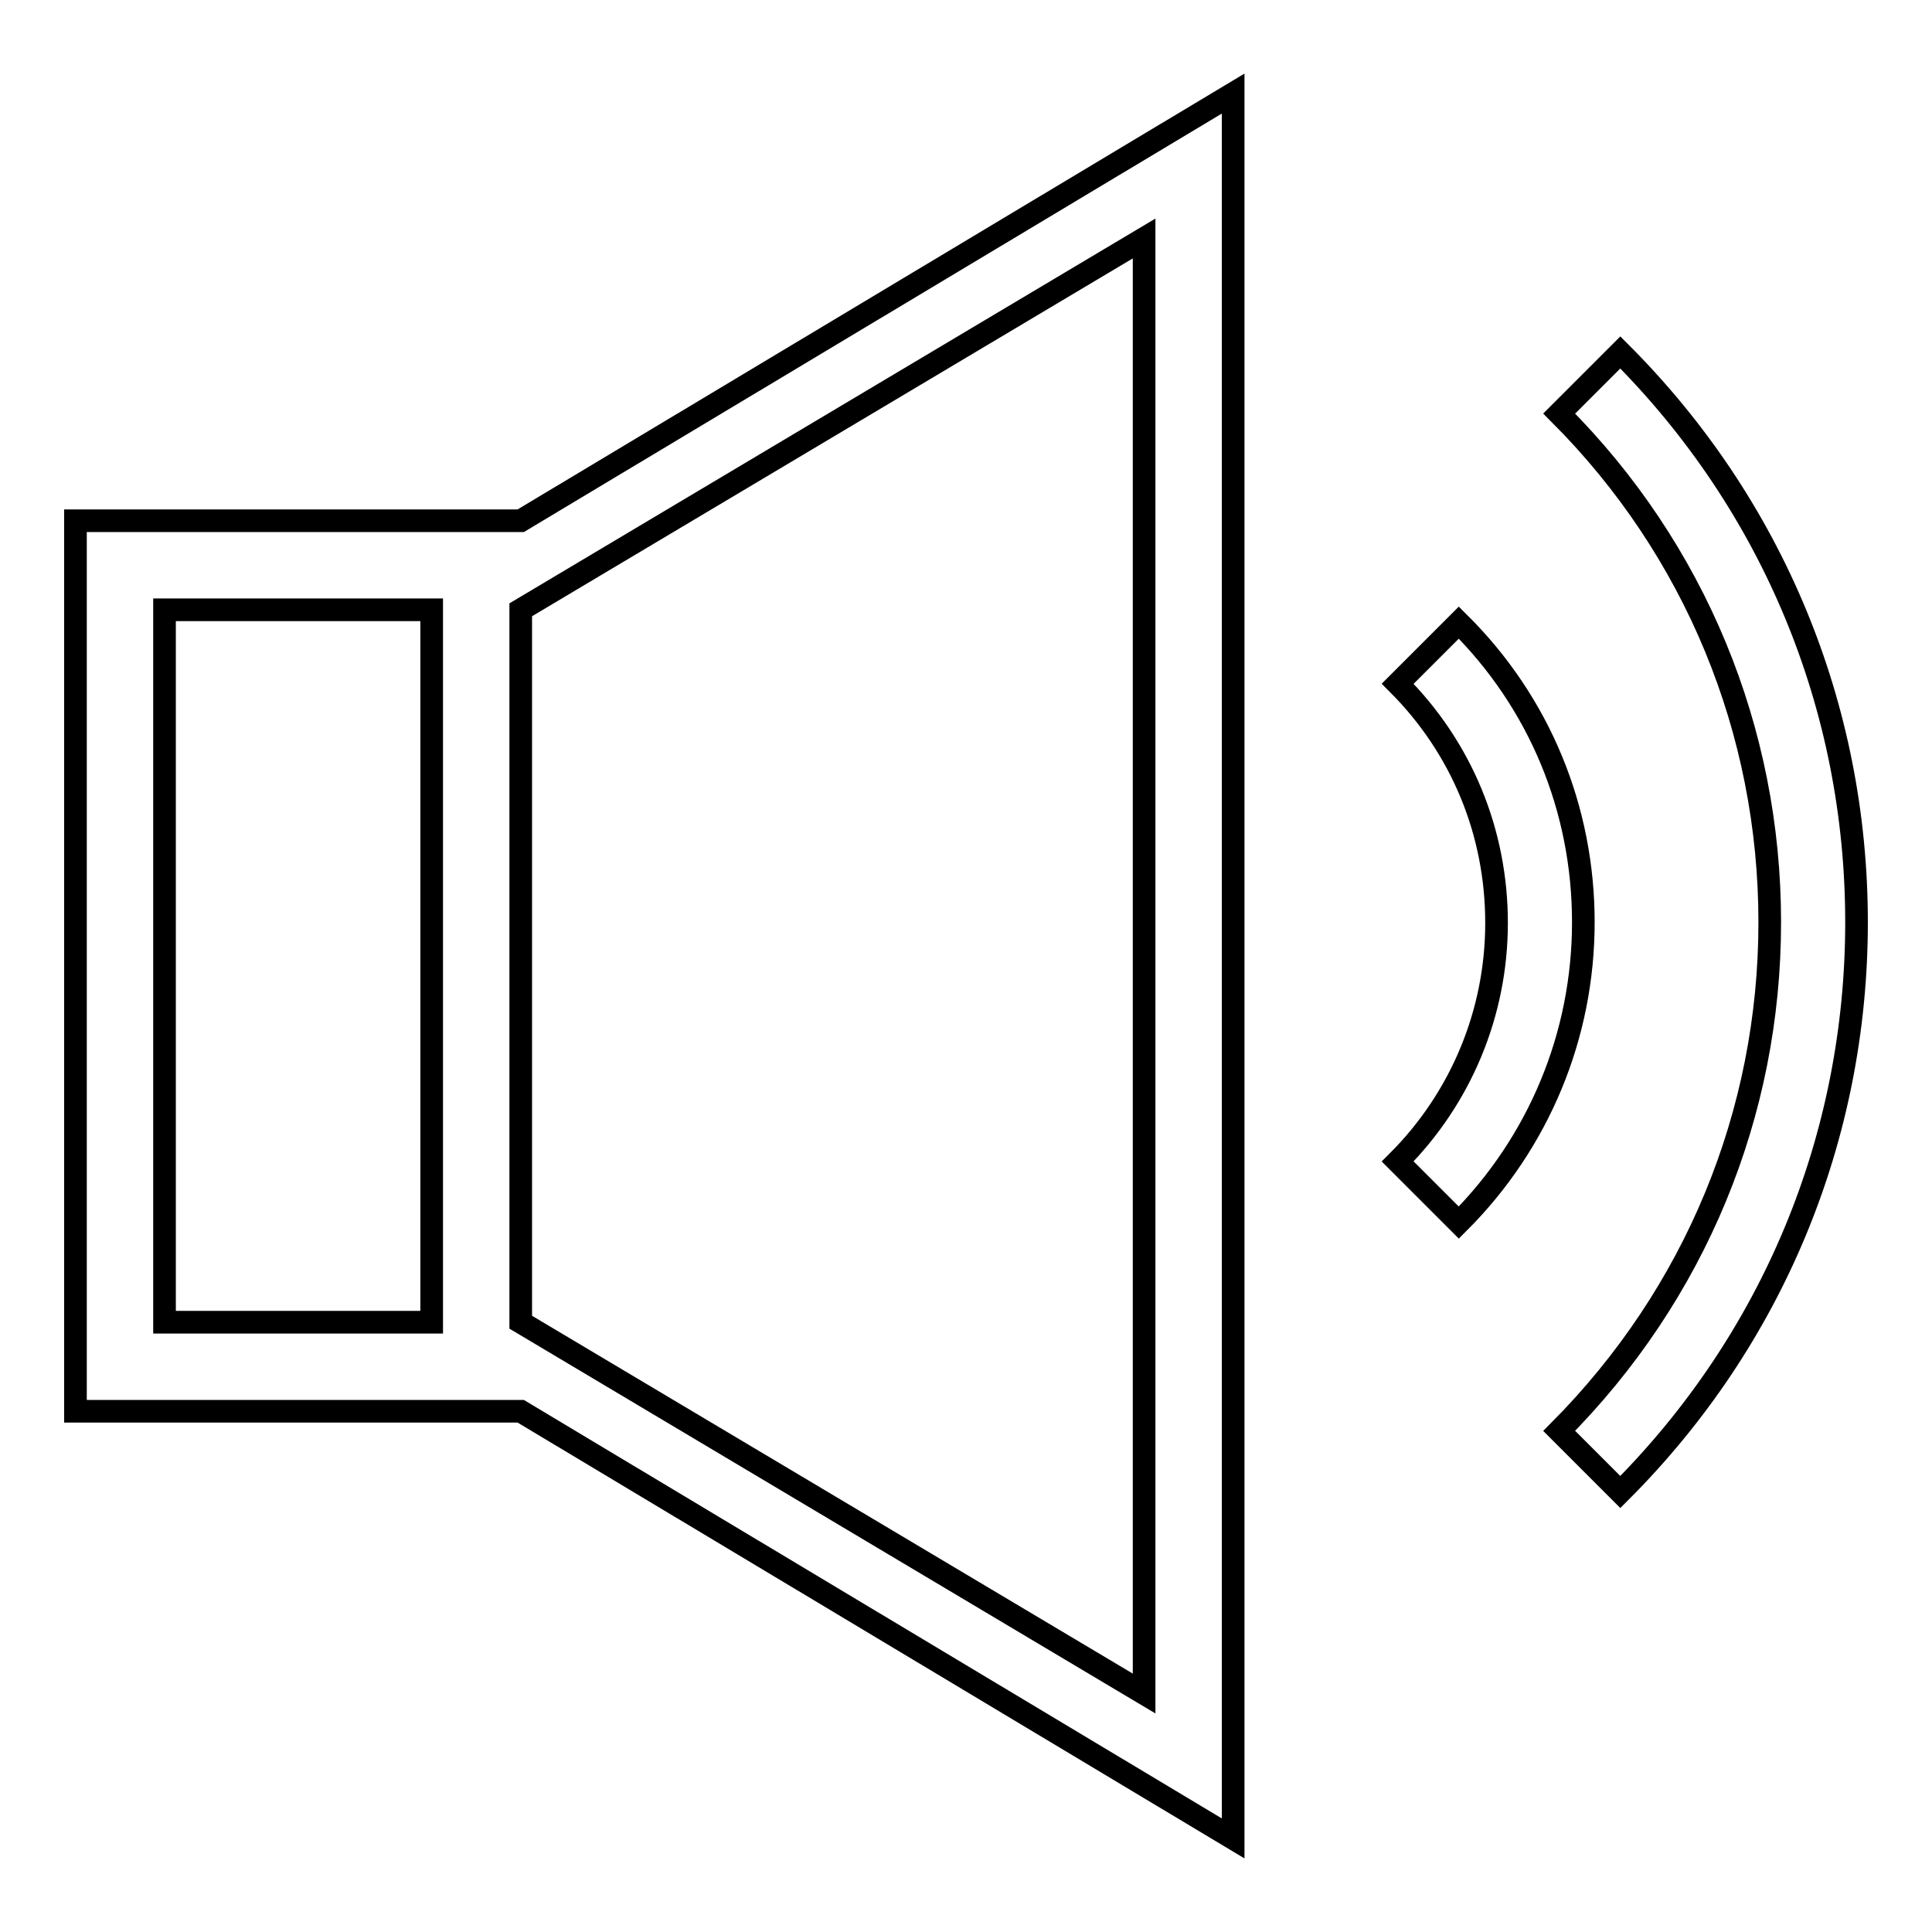
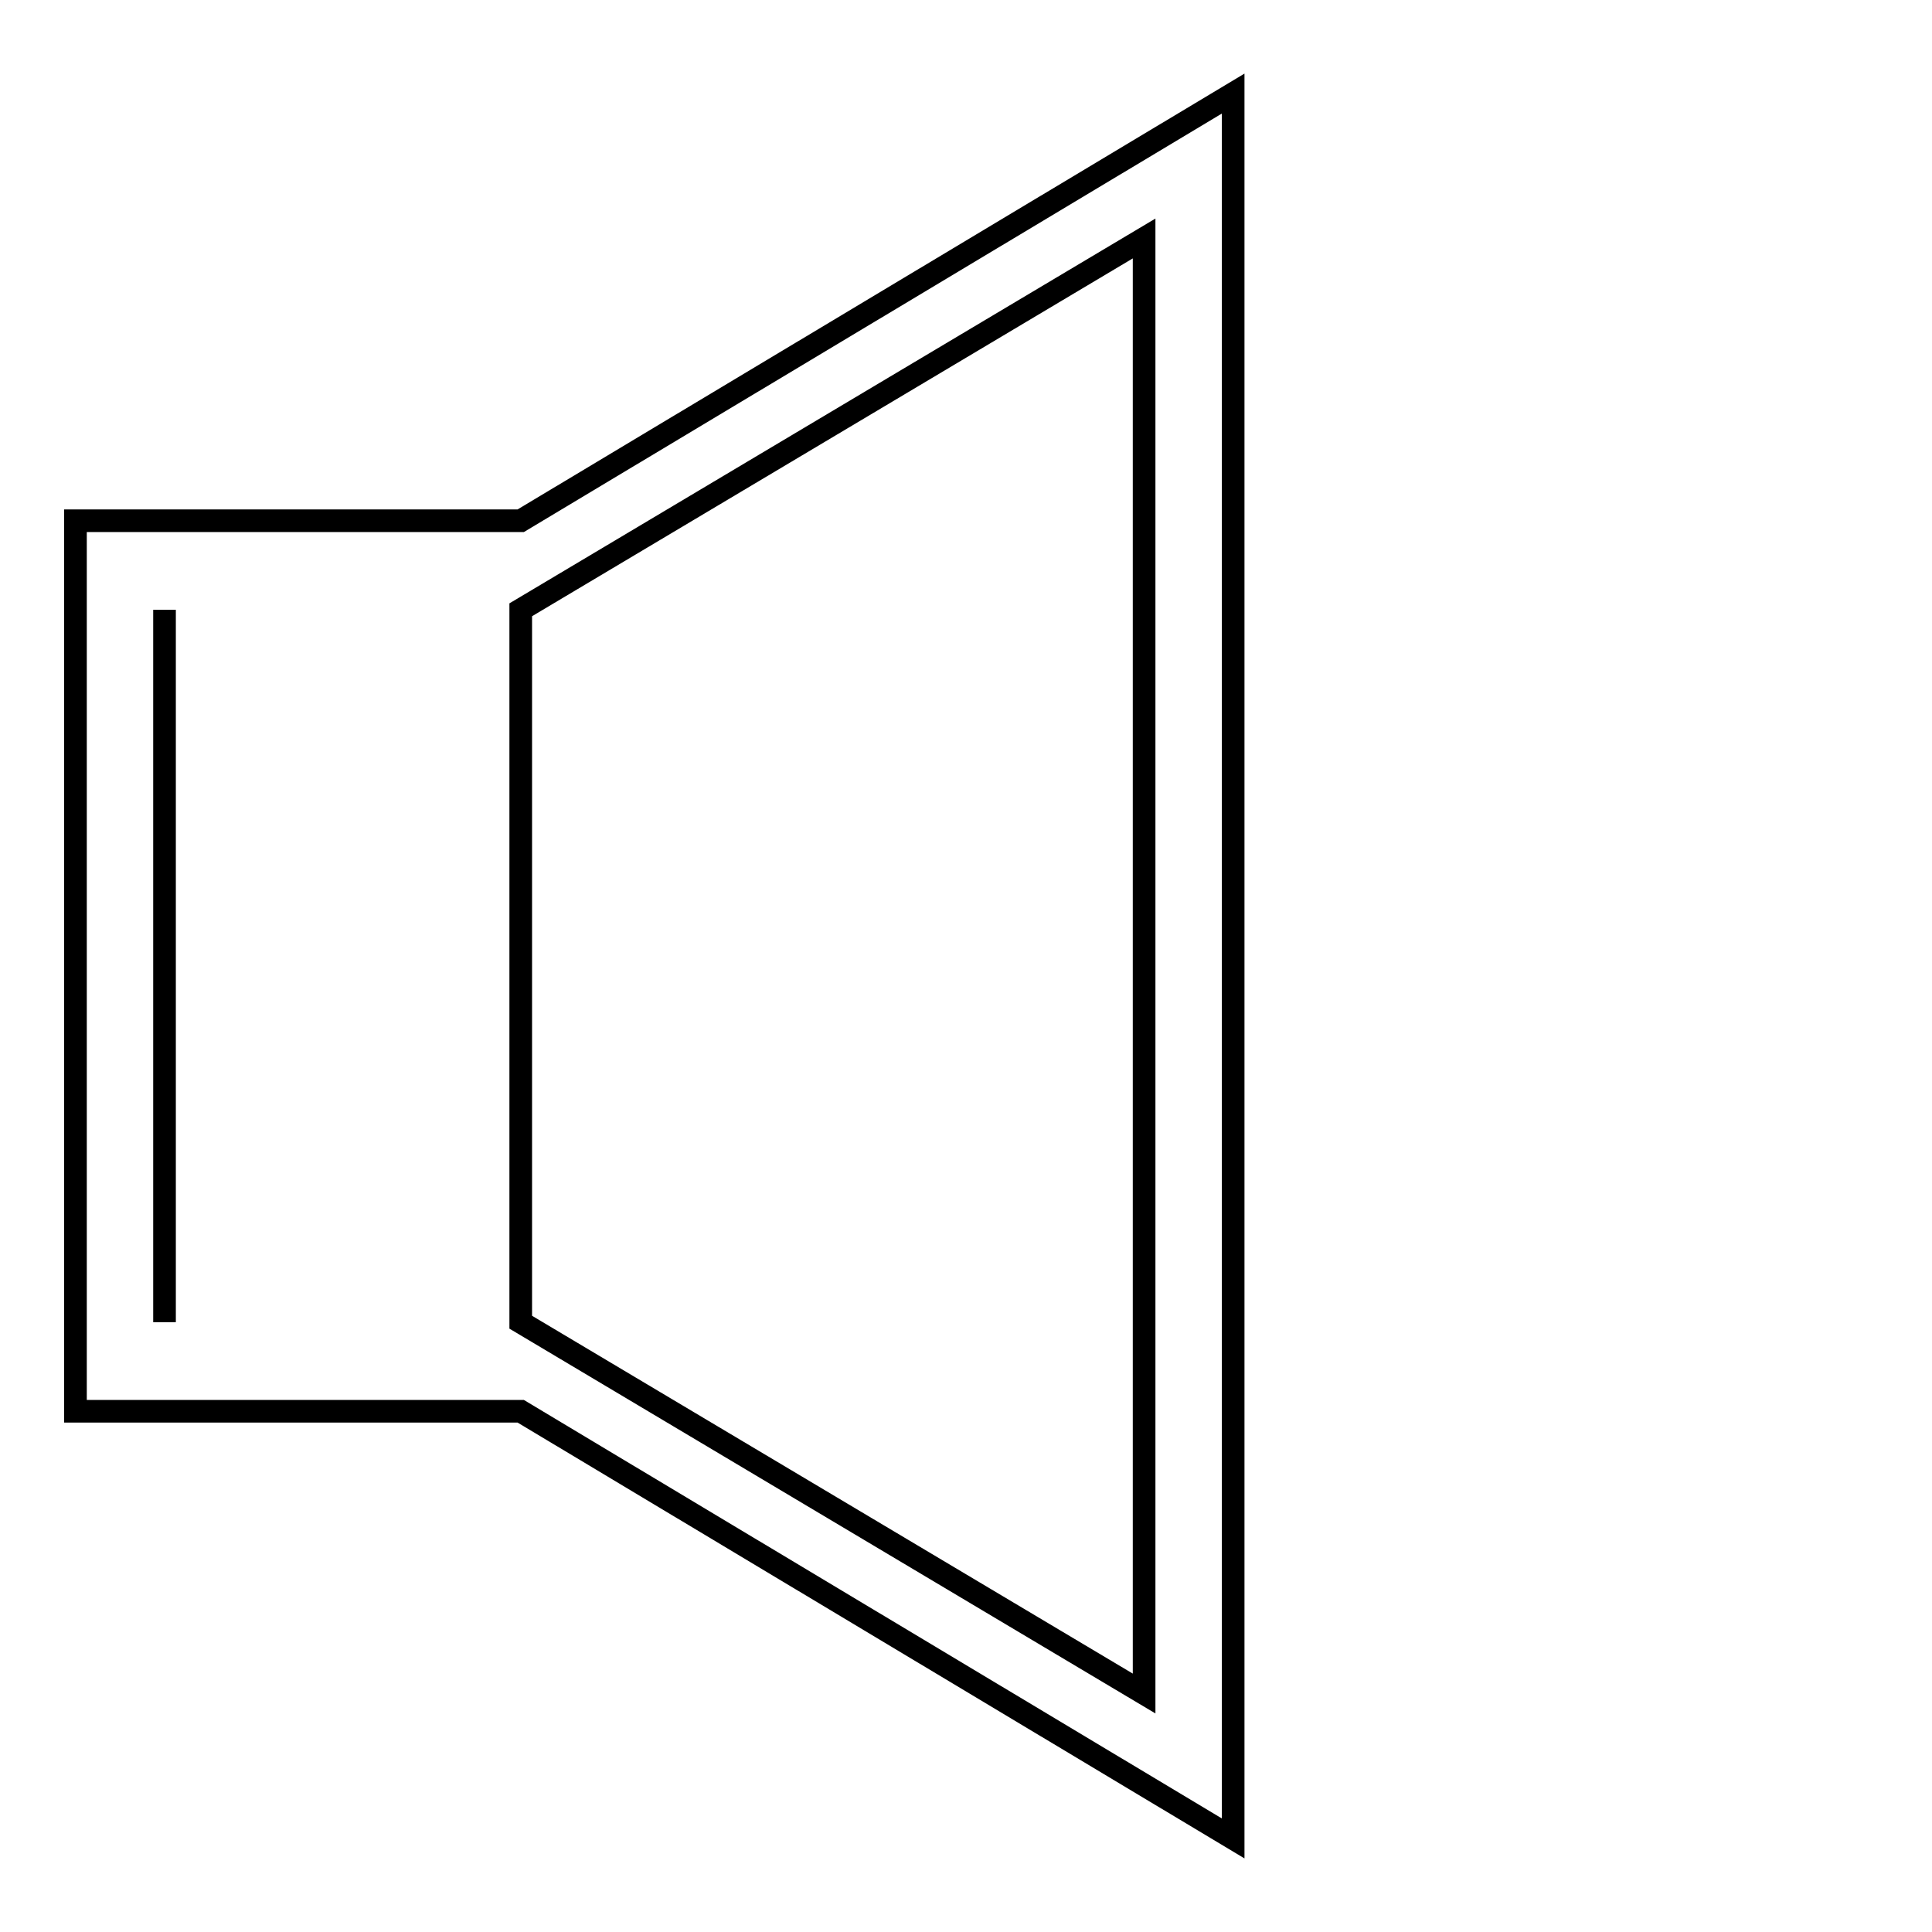
<svg xmlns="http://www.w3.org/2000/svg" version="1.1" x="0px" y="0px" viewBox="0 0 256 256" enable-background="new 0 0 256 256" xml:space="preserve">
  <g>
    <g>
-       <path stroke-width="3" fill-opacity="0" stroke="#000000" d="M214.7,46.7l-8.1,8.1c18,18,27.9,42,27.9,67.4c0,25.4-9.9,49.3-27.9,67.4l8.1,8.1c20.2-20.2,31.3-47,31.3-75.5S234.9,66.9,214.7,46.7z" />
-       <path stroke-width="3" fill-opacity="0" stroke="#000000" d="M193.3,82.5l-8.1,8.1c8.5,8.5,13.1,19.7,13.1,31.7c0,11.9-4.7,23.2-13.1,31.6l8.1,8.1c10.6-10.6,16.5-24.8,16.5-39.8C209.8,107.2,204,93.1,193.3,82.5z" />
-       <path stroke-width="3" fill-opacity="0" stroke="#000000" d="M10,69v118h59l94.4,56.6v-12.2V24.6V12.4L69,69C68.2,69,10,69,10,69z M21.8,175.2V80.8h35.4v94.4H21.8z M151.6,224.4L69,175.2V80.8l82.6-49.2V224.4z" />
+       <path stroke-width="3" fill-opacity="0" stroke="#000000" d="M10,69v118h59l94.4,56.6v-12.2V24.6V12.4L69,69C68.2,69,10,69,10,69z M21.8,175.2V80.8v94.4H21.8z M151.6,224.4L69,175.2V80.8l82.6-49.2V224.4z" />
    </g>
  </g>
</svg>